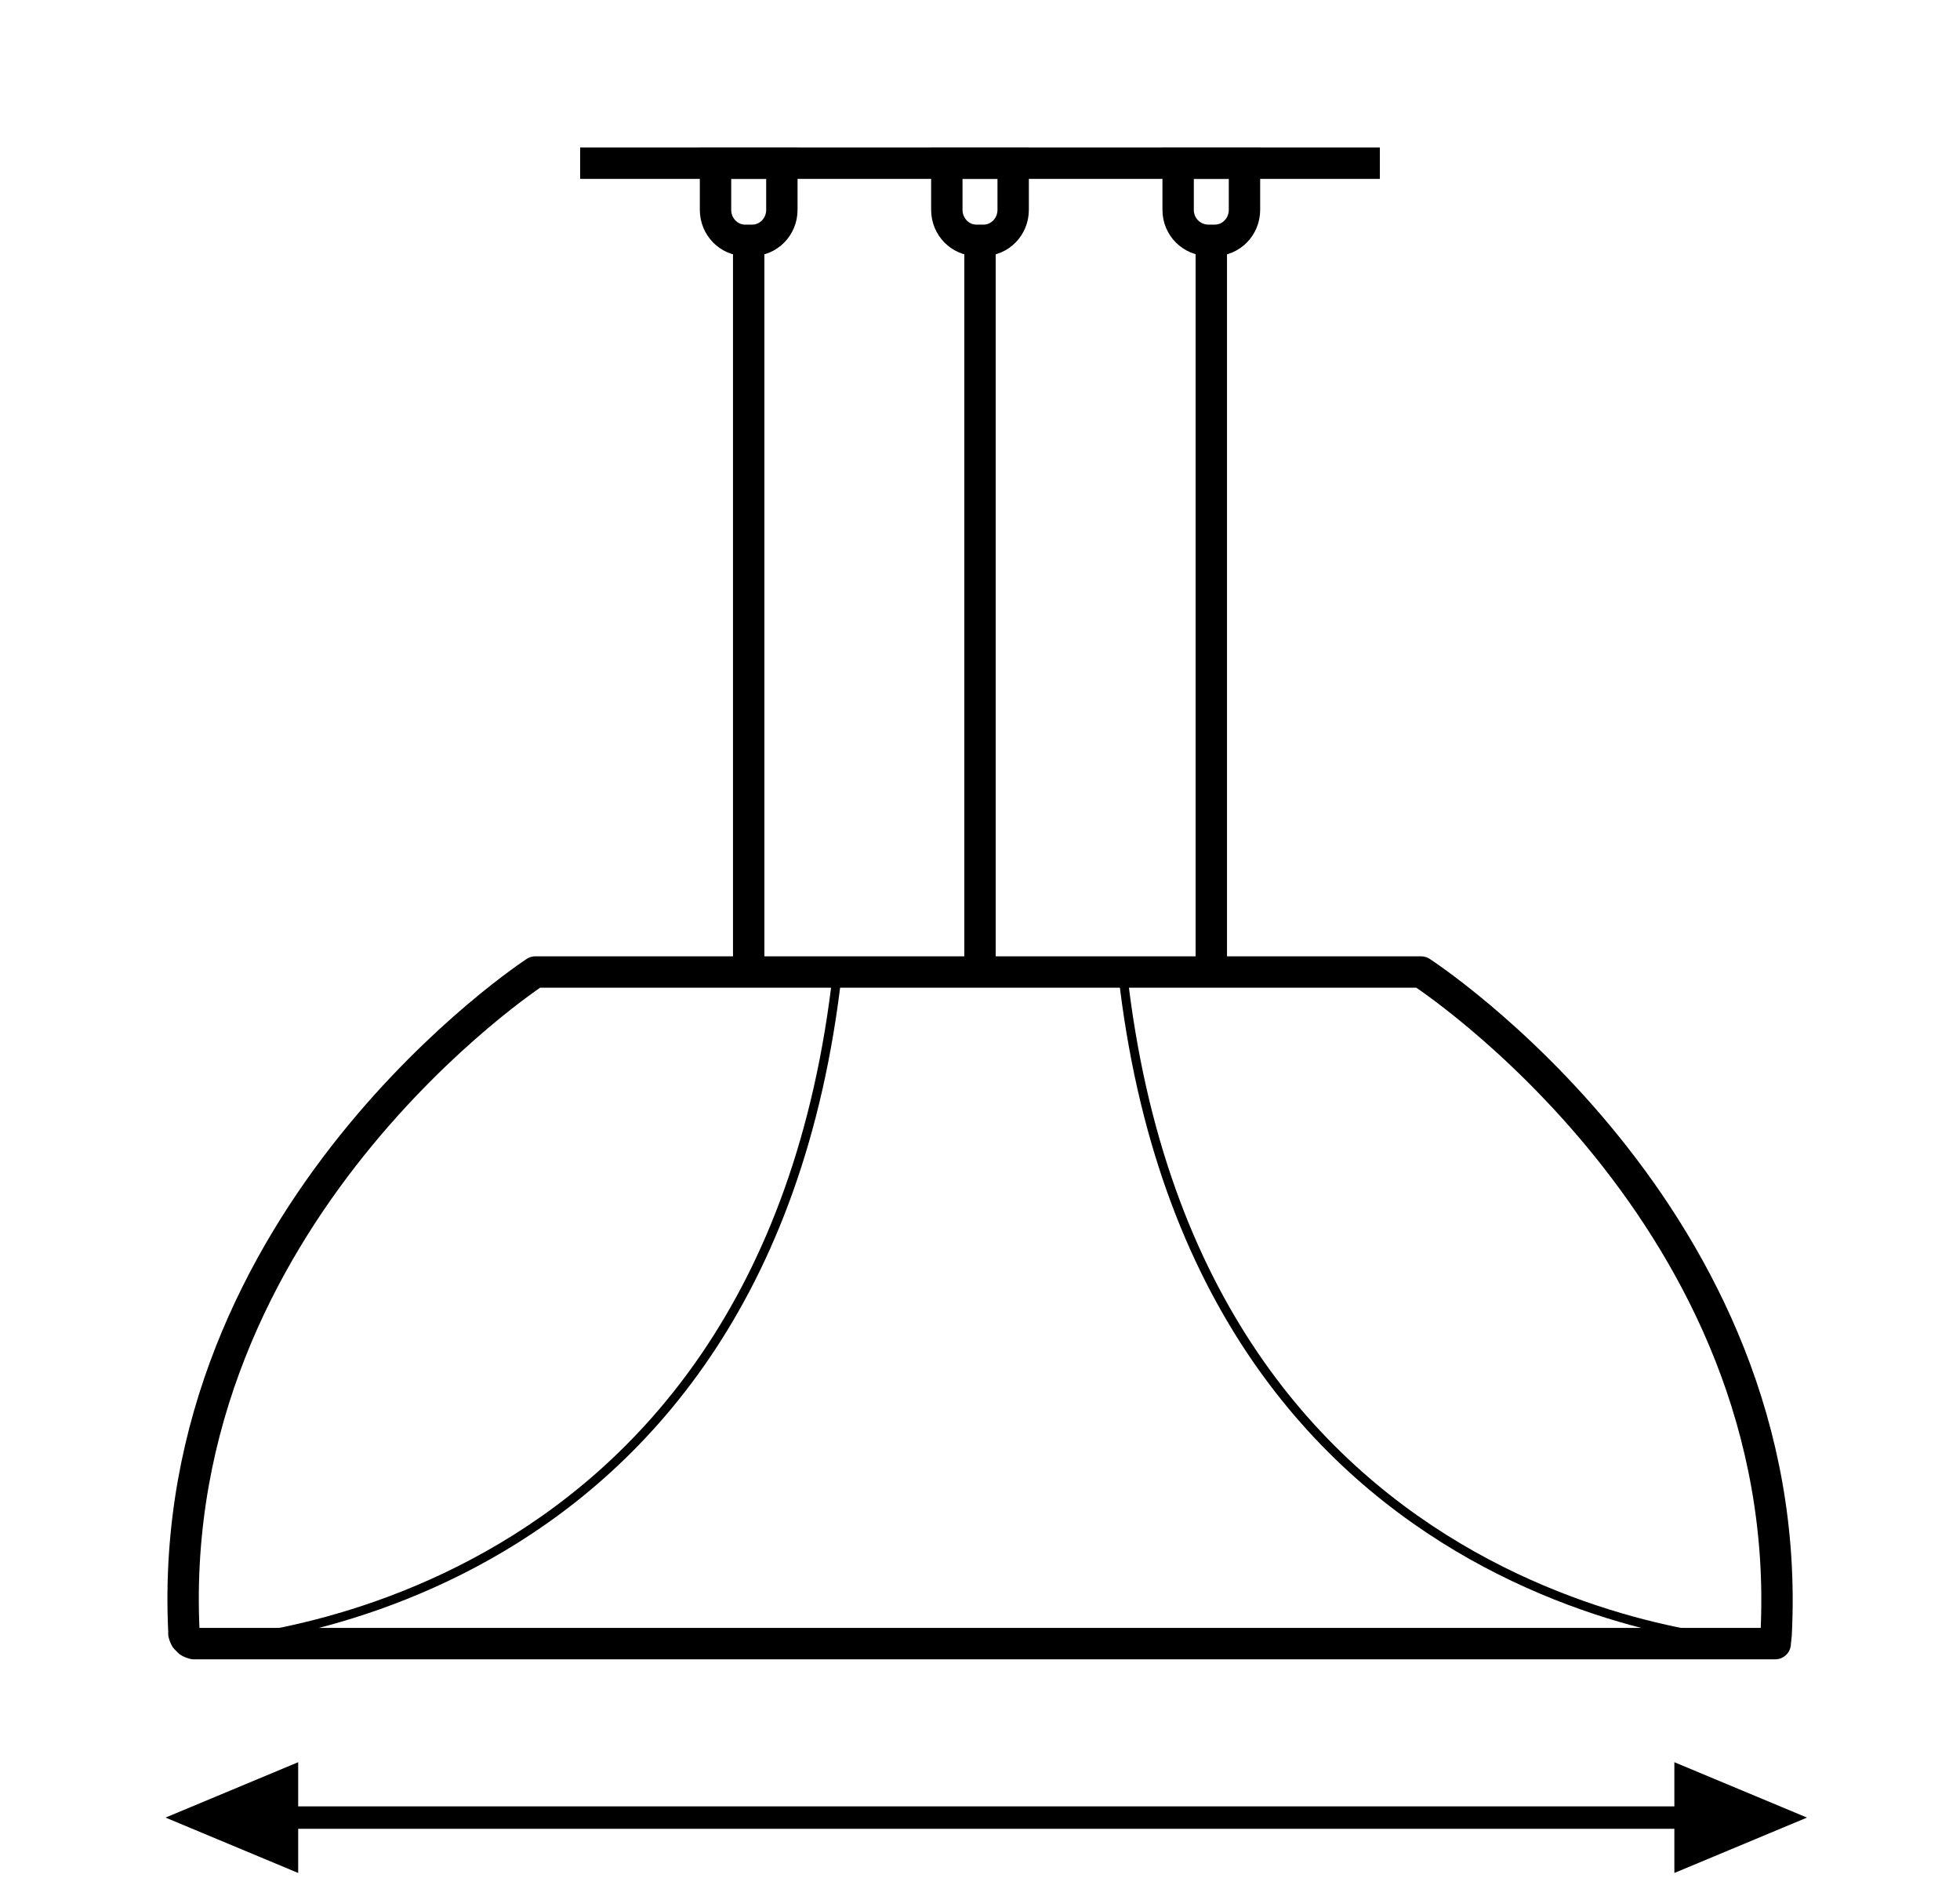
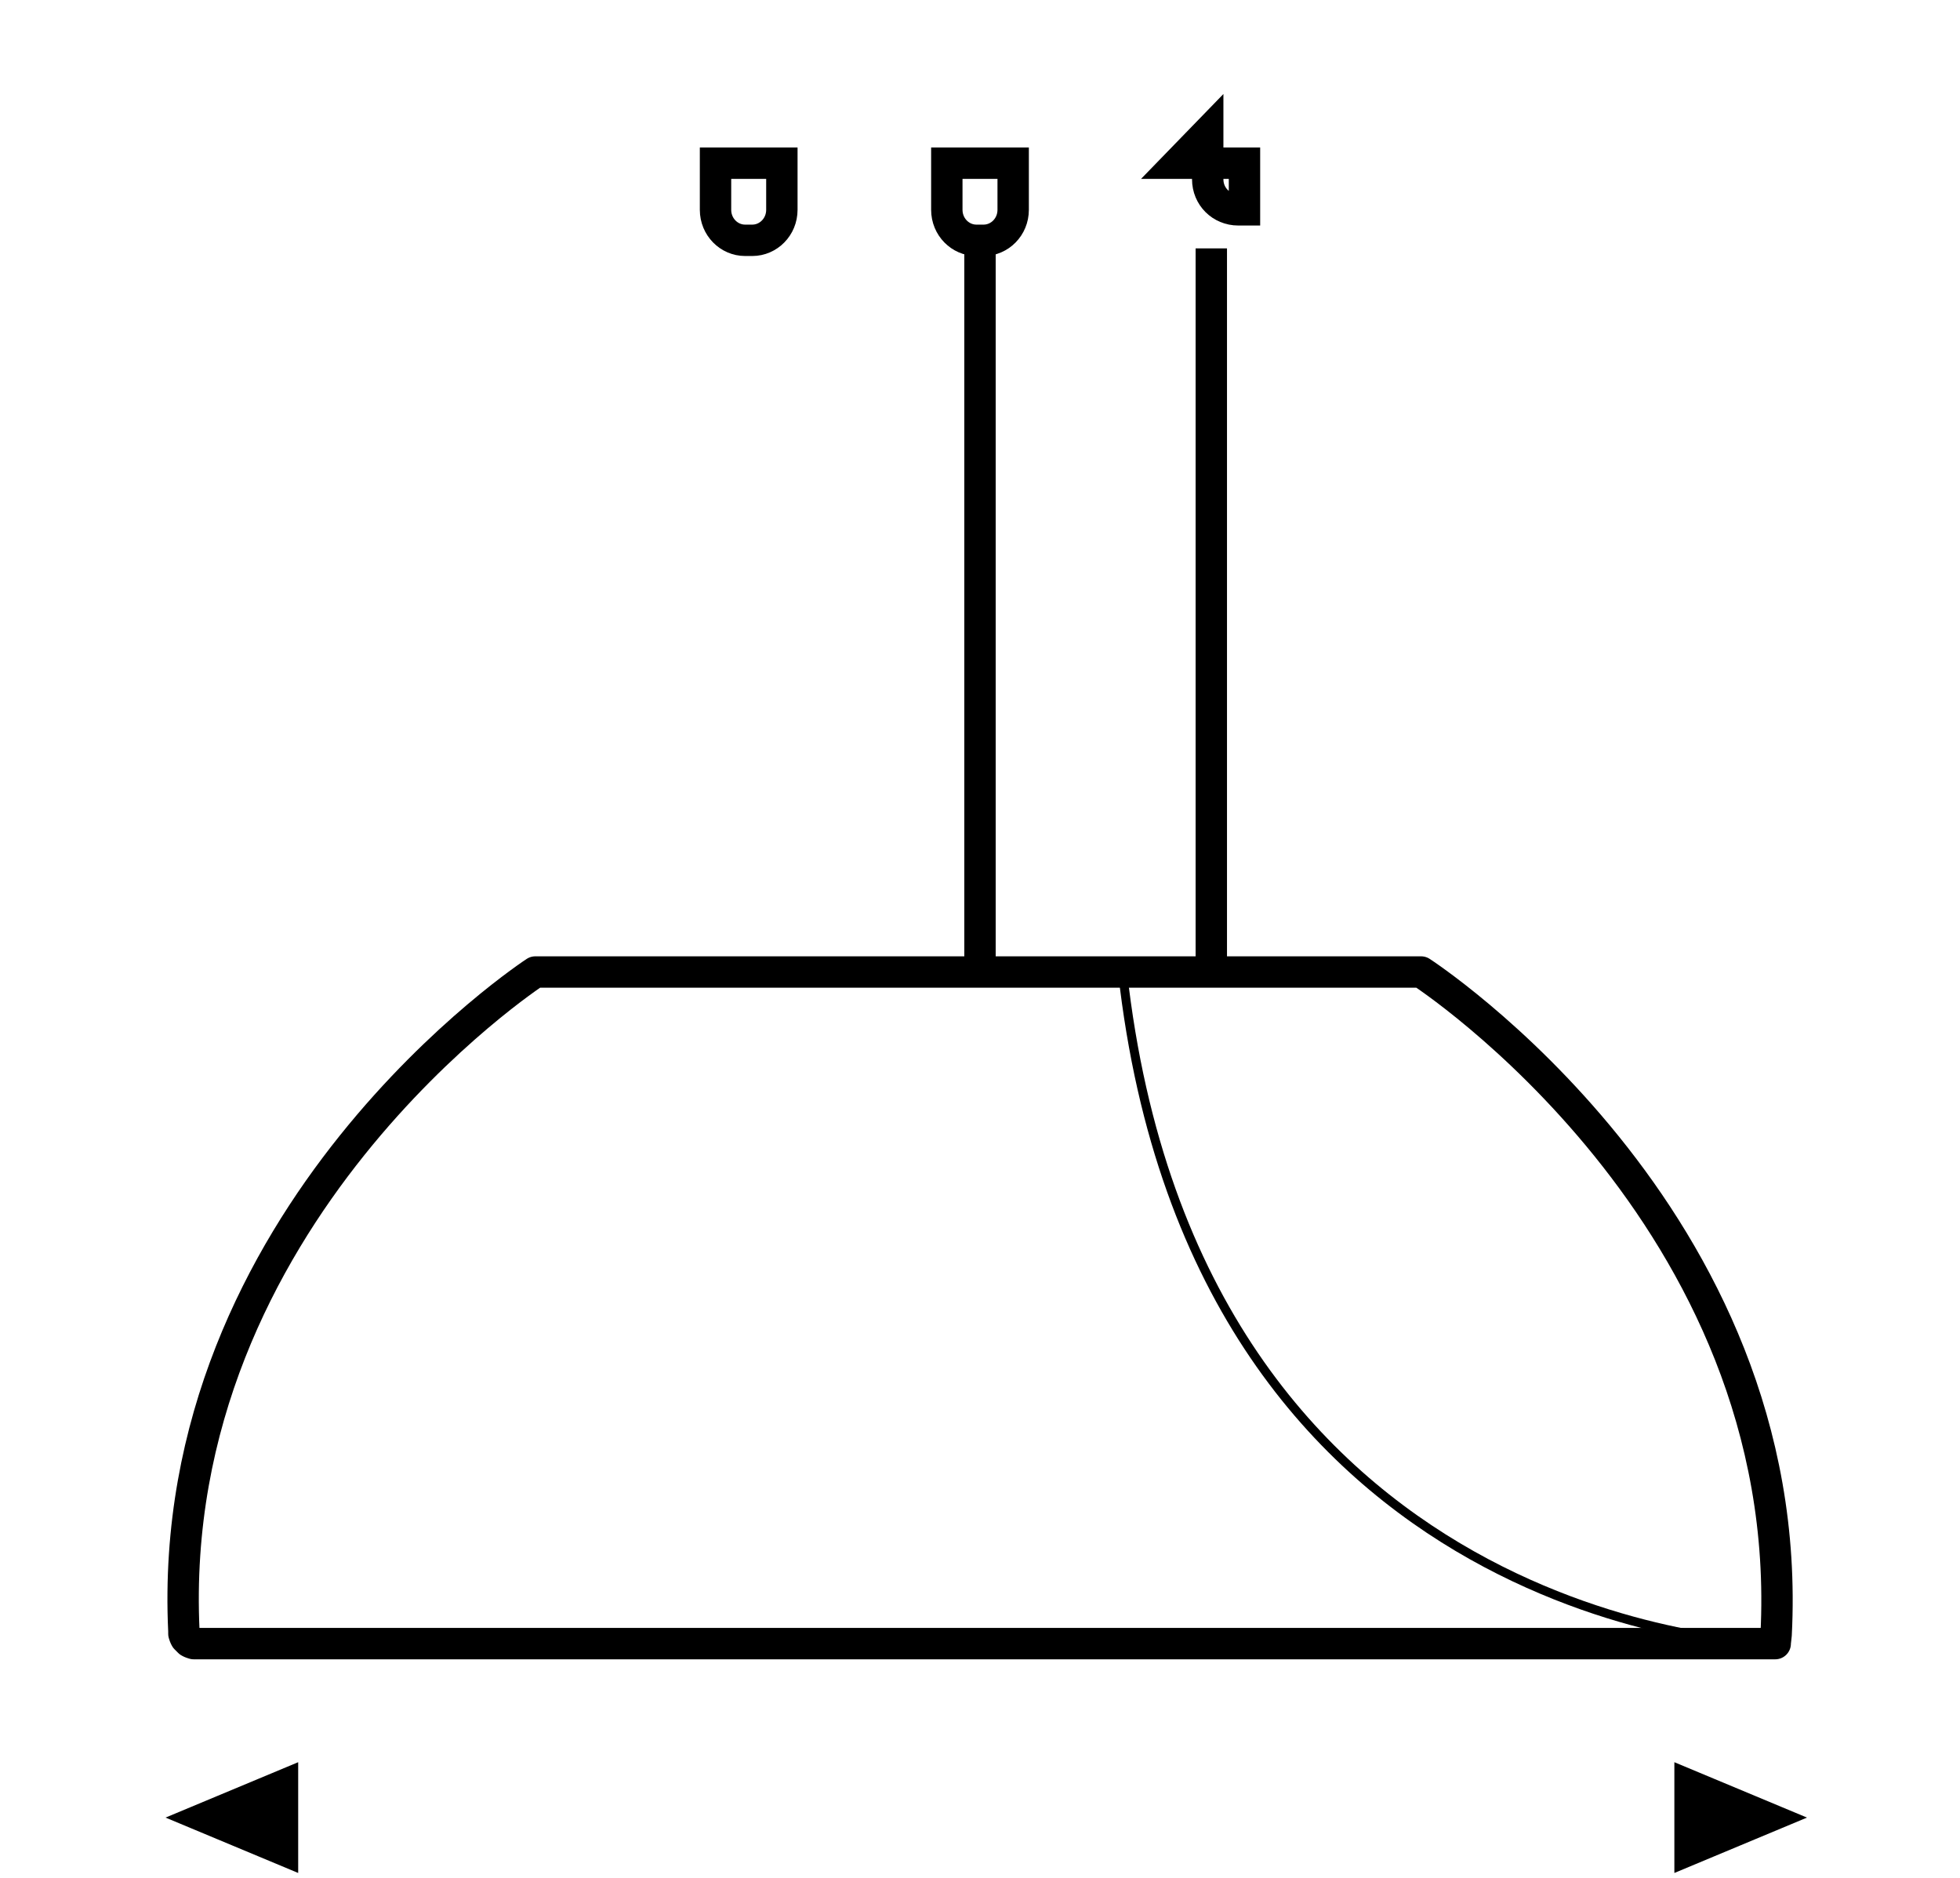
<svg xmlns="http://www.w3.org/2000/svg" xml:space="preserve" width="21.863mm" height="20.941mm" style="shape-rendering:geometricPrecision; text-rendering:geometricPrecision; image-rendering:optimizeQuality; fill-rule:evenodd; clip-rule:evenodd" viewBox="0 0 2186 2094">
  <defs>
    <style type="text/css">  .str1 {stroke:black;stroke-width:35} .str0 {stroke:black;stroke-width:25} .str3 {stroke:black;stroke-width:10} .str2 {stroke:black;stroke-width:34.99;stroke-linecap:round;stroke-linejoin:round} .fil1 {fill:none} .fil2 {fill:none;fill-rule:nonzero} .fil0 {fill:black}  </style>
  </defs>
  <g id="Слой_x0020_1">
    <g id="_2943112795536">
      <polygon class="fil0 str0" points="1880,2070 1983,2027 1880,1984 " />
-       <line class="fil1 str1" x1="1539" y1="182" x2="647" y2="182" />
-       <line class="fil1 str1" x1="835" y1="277" x2="835" y2="1083" />
      <path class="fil1 str1" d="M798 182l74 0 0 52c0,19 -15,34 -33,34l-8 0c-18,0 -33,-15 -33,-34l0 -52z" />
      <line class="fil1 str1" x1="1351" y1="277" x2="1351" y2="1083" />
-       <path class="fil1 str1" d="M1314 182l74 0 0 52c0,19 -15,34 -33,34l-7 0c-19,0 -34,-15 -34,-34l0 -52z" />
+       <path class="fil1 str1" d="M1314 182l74 0 0 52l-7 0c-19,0 -34,-15 -34,-34l0 -52z" />
      <line class="fil1 str1" x1="1093" y1="277" x2="1093" y2="1083" />
      <path class="fil1 str1" d="M1056 182l74 0 0 52c0,19 -15,34 -33,34l-8 0c-18,0 -33,-15 -33,-34l0 -52z" />
      <rect class="fil1" x="18" width="2168" height="2094" />
      <rect class="fil1" width="2186" height="2094" />
-       <line class="fil1 str0" x1="268" y1="2027" x2="1868" y2="2027" />
      <polygon class="fil0 str0" points="320,2070 217,2027 320,1984 " />
      <path class="fil2 str2" d="M205 1819c-22,-465 392,-735 392,-735l0 0c330,0 659,0 988,0l0 0c0,0 420,272 396,739 0,0 -1,9 -1,10l-12 0 -1 0 -2 0 -3 0 -4 0 -4 0 -5 0 -6 0 -7 0 -7 0c-567,0 -1134,0 -1701,0l-4 0 1 0 -3 0 -2 0 -1 0 0 0 -3 0 -3 -1 -2 -1 -2 -2 -2 -2 -1 -2 -1 -3 0 -3z" />
-       <path class="fil1 str3" d="M216 1833c0,0 636,-13 718,-749" />
      <path class="fil1 str3" d="M1970 1833c0,0 -636,-13 -718,-749" />
    </g>
  </g>
</svg>